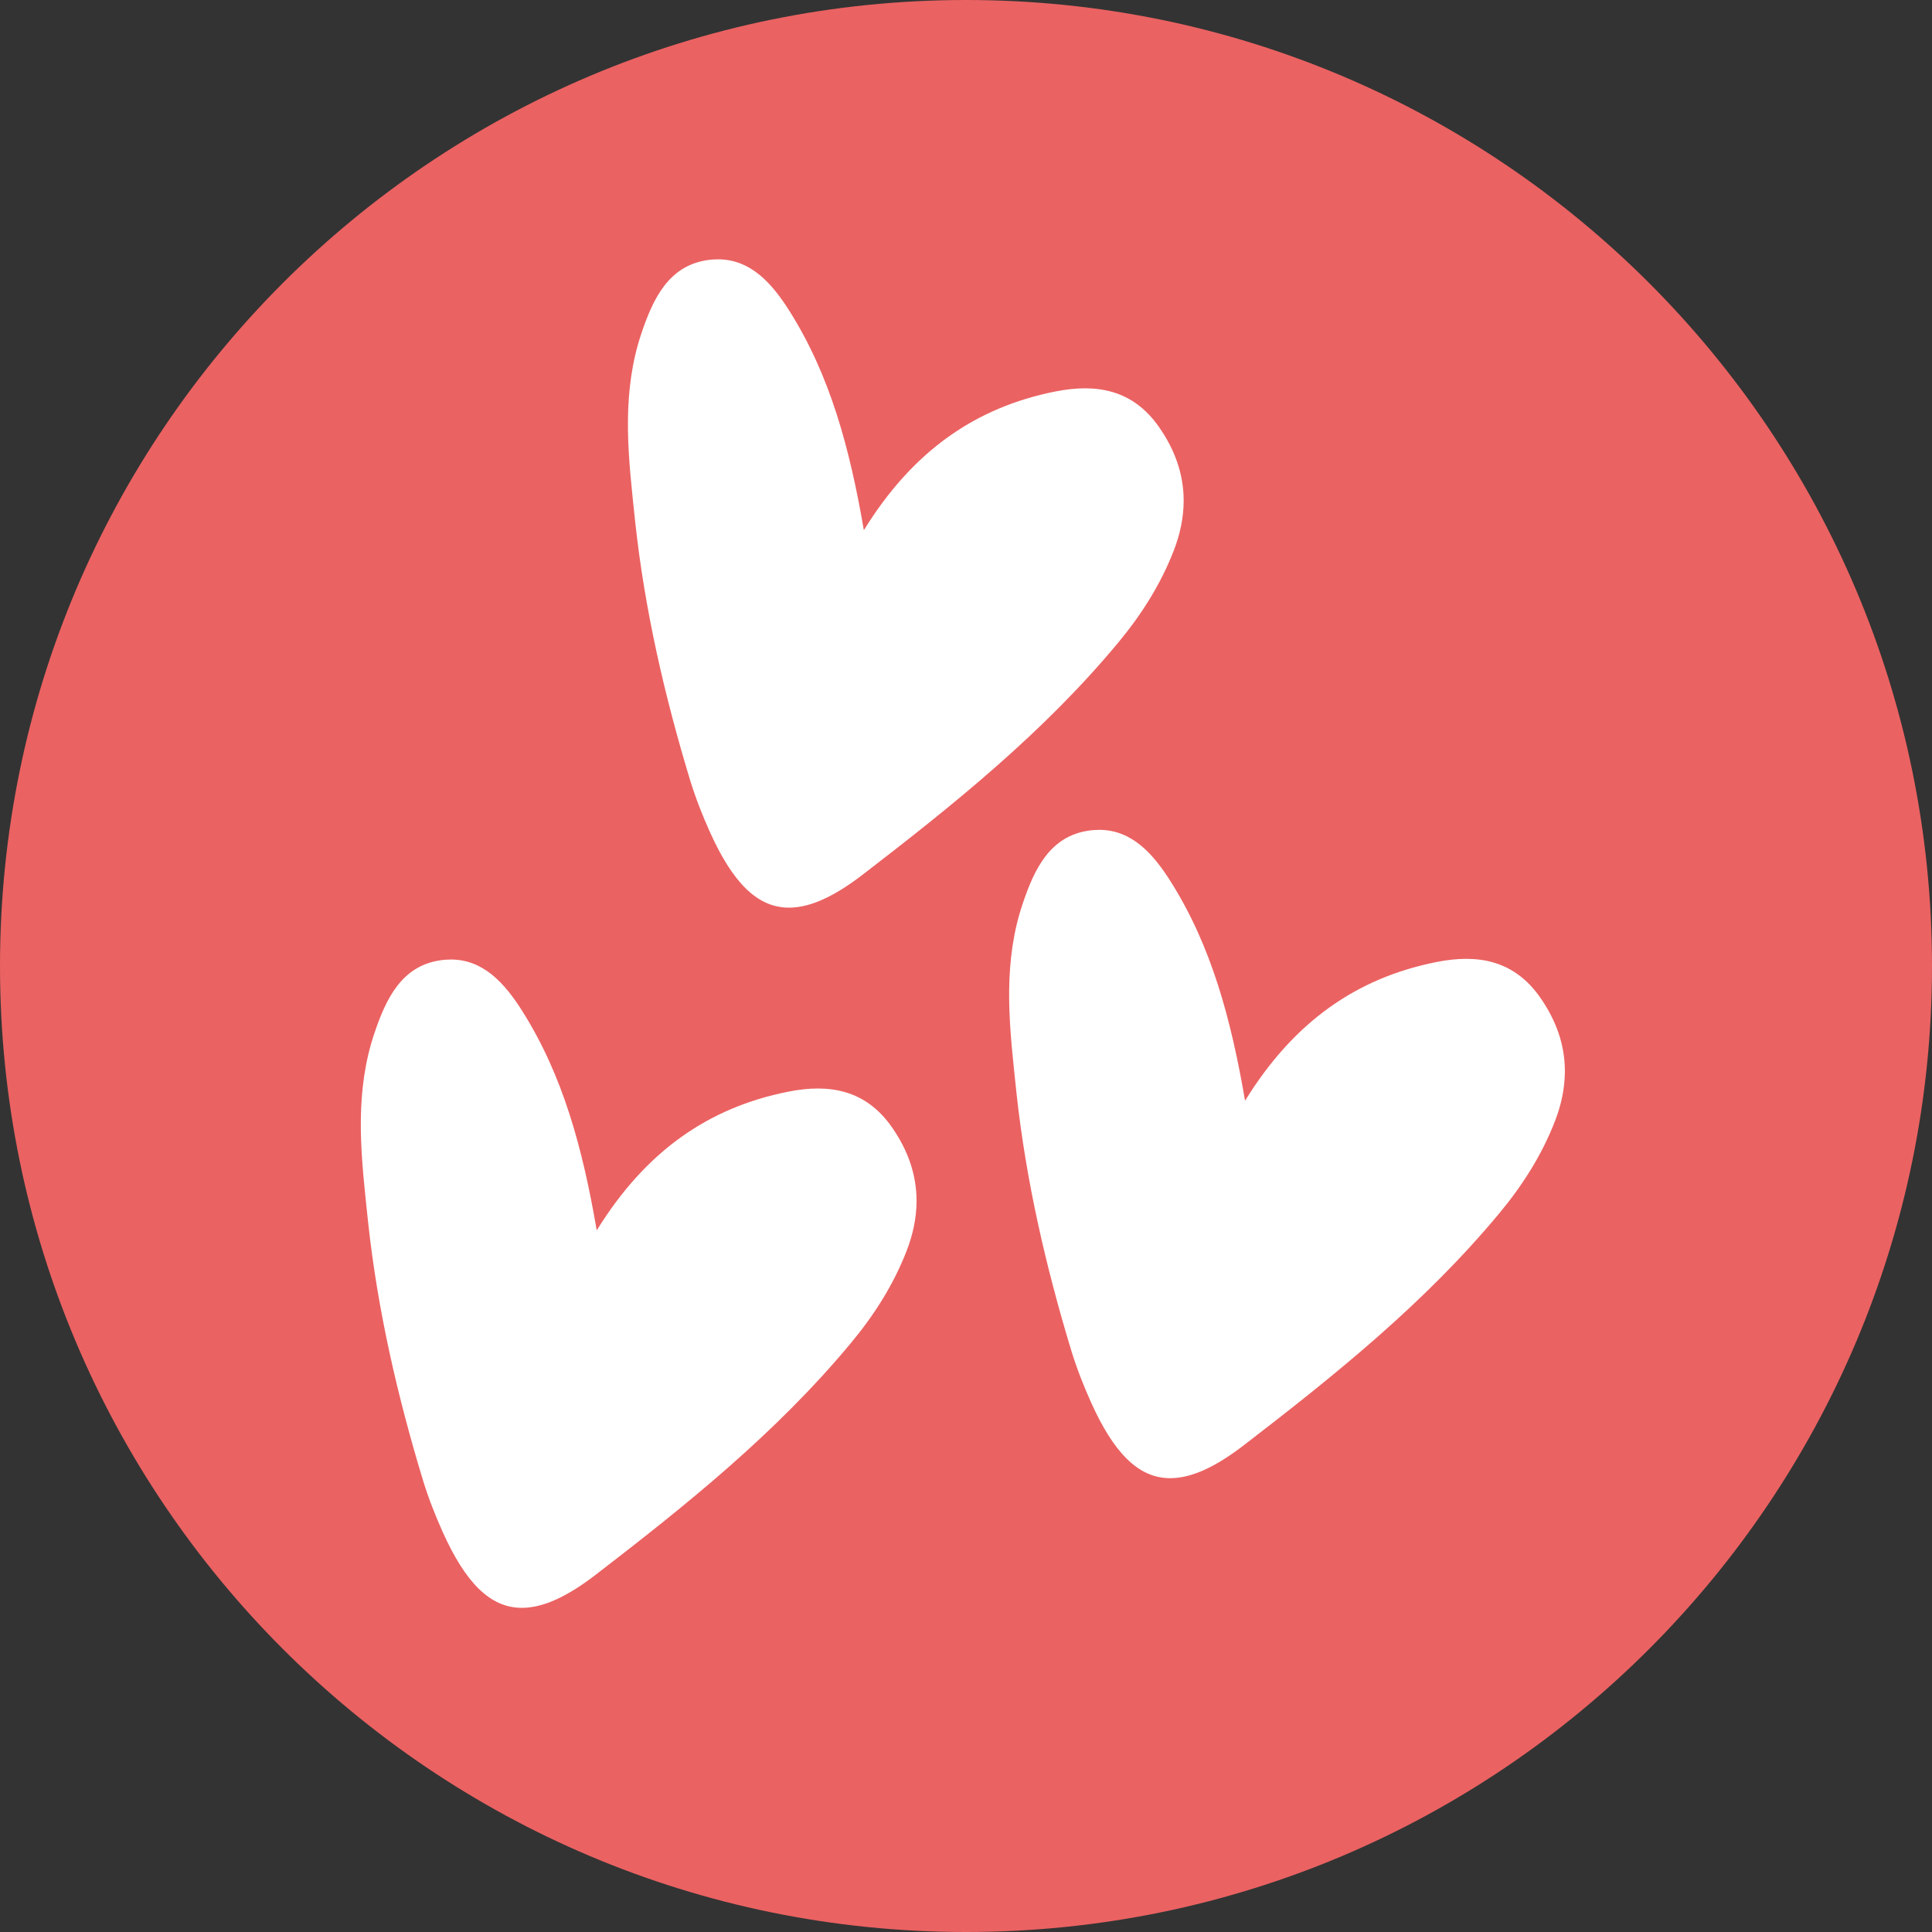
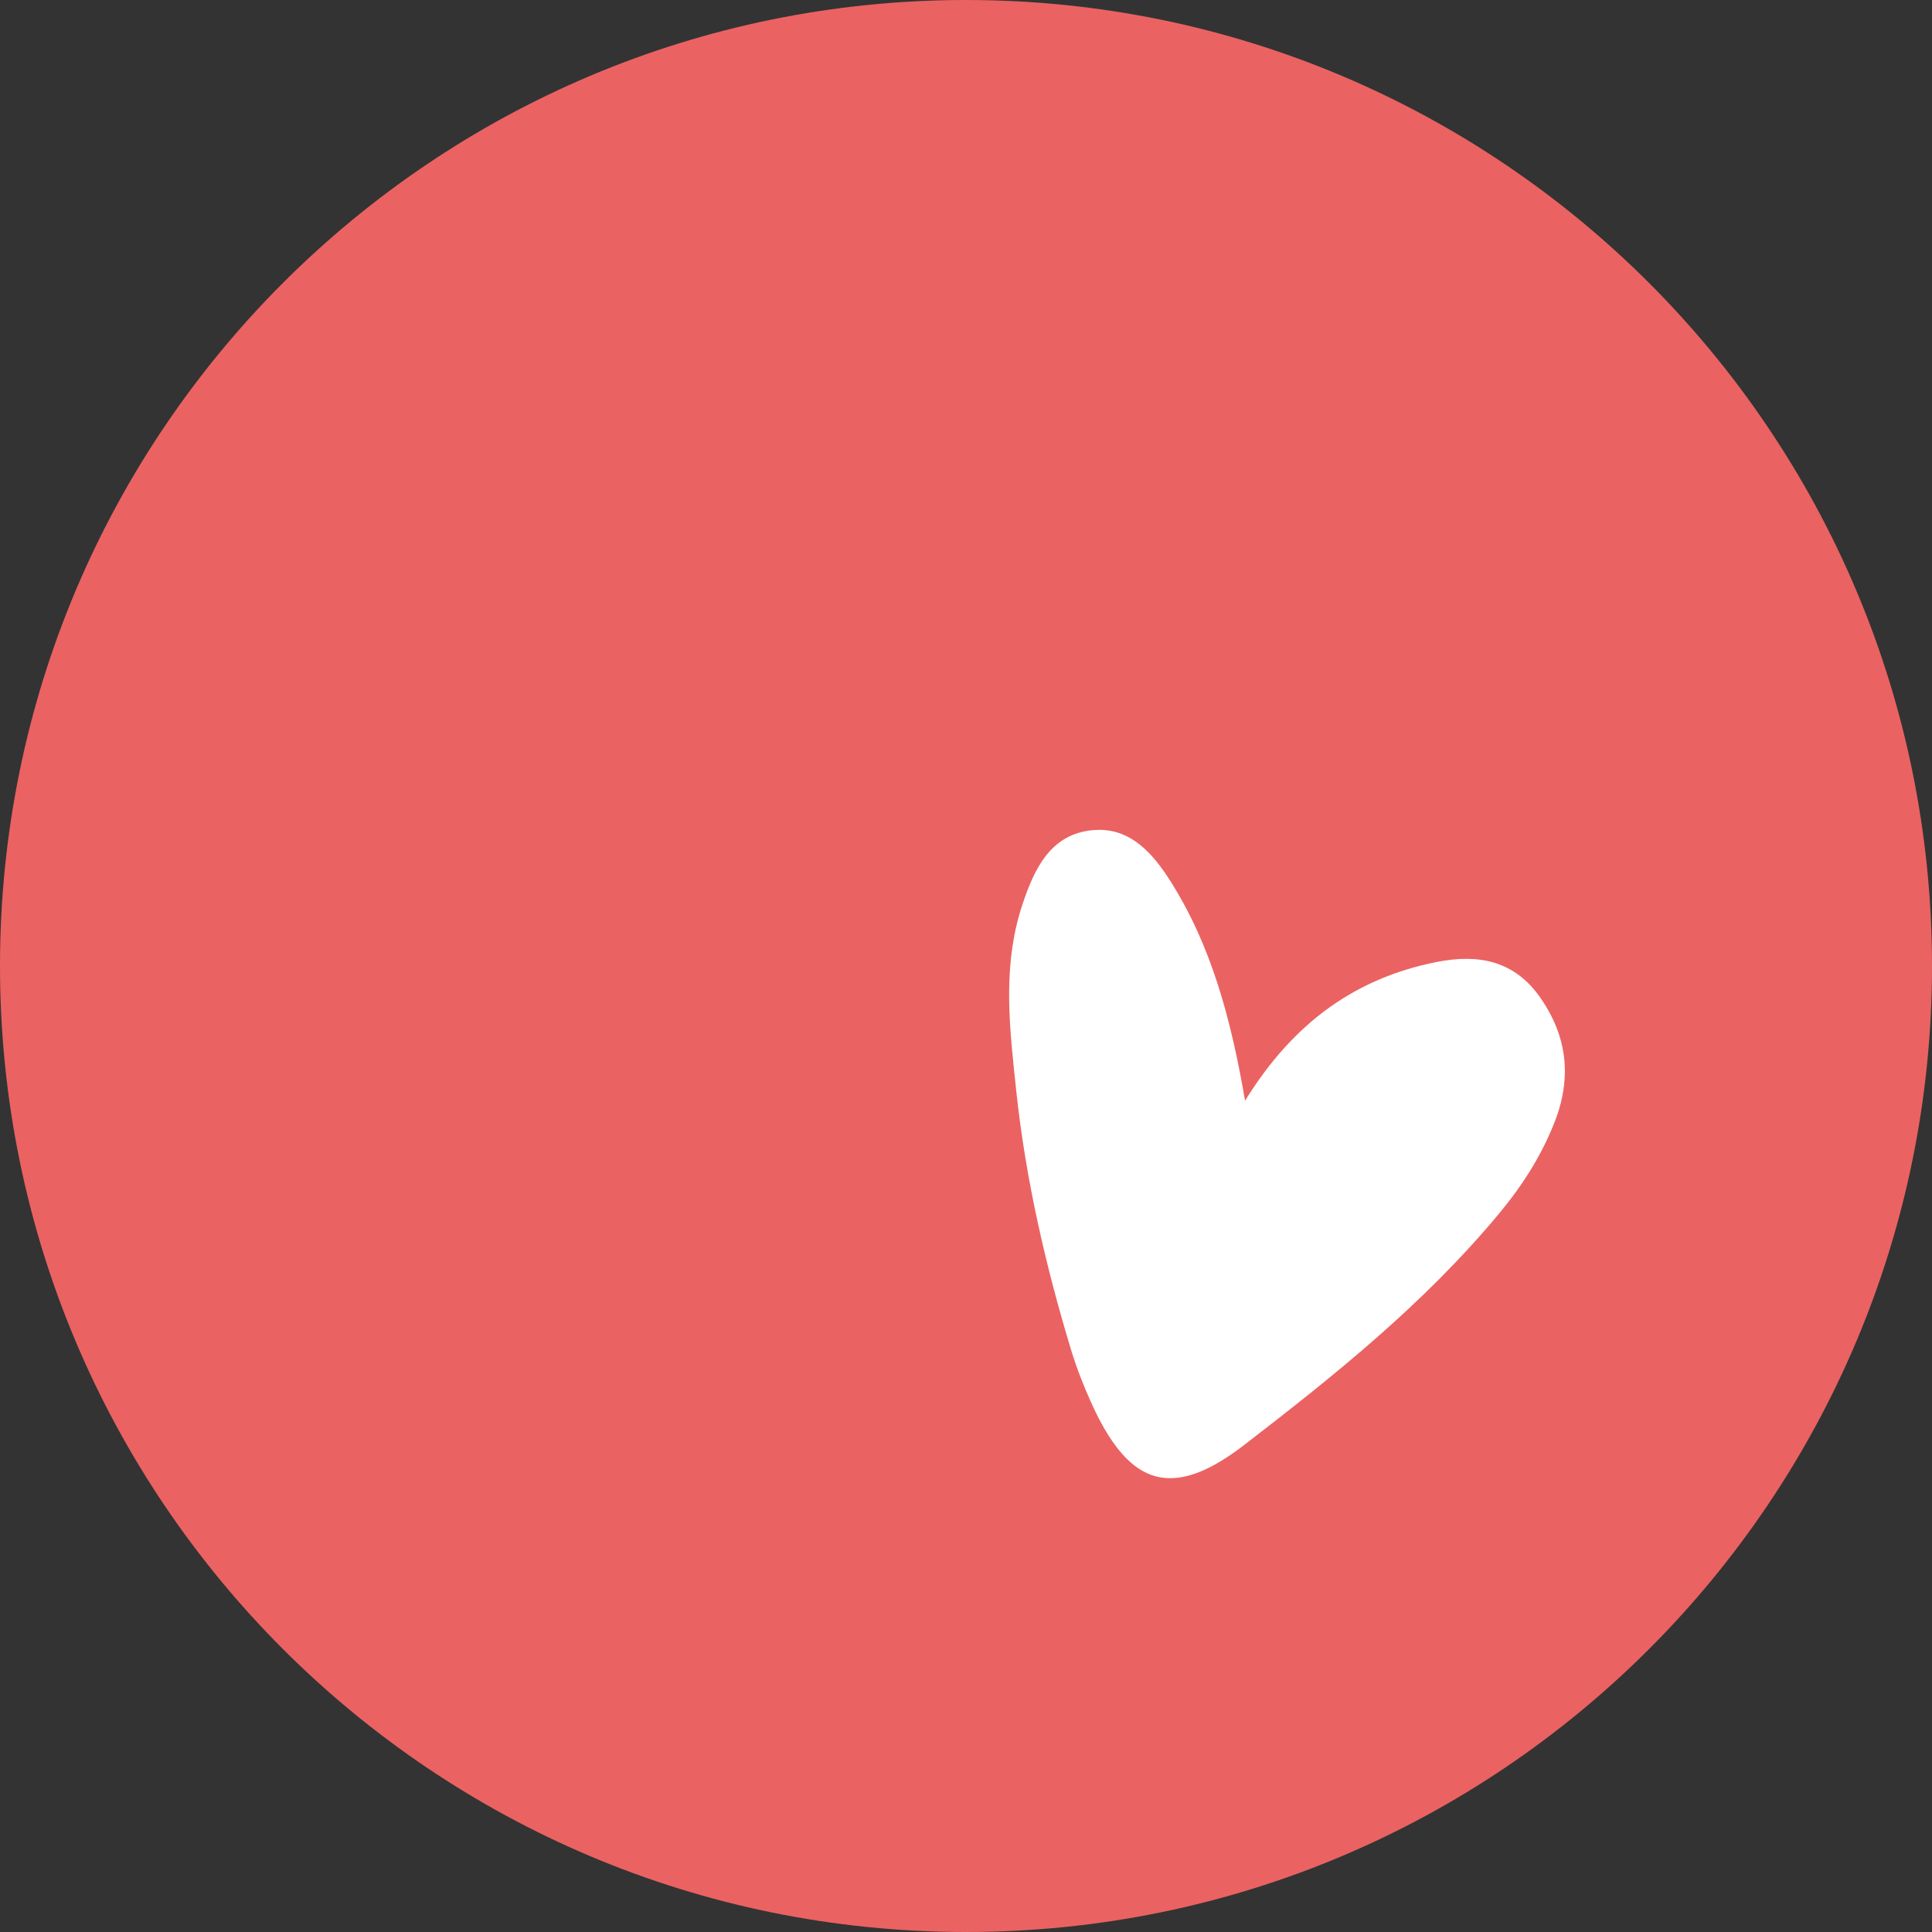
<svg xmlns="http://www.w3.org/2000/svg" width="149px" height="149px" viewBox="0 0 149 149" version="1.1">
  <rect x="0" y="0" width="149" height="149" fill="#333333" stroke="none" />
  <path d="M0 74.5C0 33.355 33.355 0 74.5 0C115.645 0 149 33.355 149 74.5C149 115.645 115.645 149 74.5 149C33.355 149 0 115.645 0 74.5Z" id="Ellipse-Copy-2" fill="#EB6262" fill-rule="evenodd" stroke="none" />
-   <path d="M60.894 23.999C64.013 28.946 65.532 34.539 66.622 40.889C70.385 34.793 75.219 31.424 81.373 30.196C84.57 29.555 87.376 30.051 89.389 32.938C90.615 34.696 91.267 36.553 91.286 38.52L91.286 38.71C91.271 39.919 91.025 41.172 90.52 42.471C89.491 45.119 88.001 47.436 86.237 49.563C80.475 56.502 73.575 62.035 66.58 67.418C64.382 69.116 62.531 69.981 60.909 70L60.808 70C58.387 69.981 56.494 68.045 54.744 64.154C54.164 62.863 53.64 61.527 53.221 60.162C51.253 53.67 49.726 47.063 48.99 40.269C48.742 37.893 48.459 35.505 48.429 33.121L48.429 32.327C48.459 30.103 48.73 27.879 49.481 25.667C50.386 22.981 51.585 20.534 54.488 20.071C54.794 20.022 55.087 20 55.374 20C57.87 20 59.522 21.817 60.894 23.999" id="Fill-56" fill="#FFFFFF" fill-rule="evenodd" stroke="none" />
  <path d="M90.294 67.999C93.413 72.946 94.932 78.539 96.022 84.889C99.785 78.793 104.619 75.424 110.773 74.196C113.97 73.555 116.776 74.051 118.789 76.938C120.015 78.696 120.667 80.553 120.686 82.52L120.686 82.71C120.671 83.919 120.426 85.172 119.92 86.471C118.891 89.119 117.401 91.436 115.637 93.563C109.875 100.502 102.975 106.035 95.981 111.418C93.782 113.116 91.931 113.981 90.309 114L90.208 114C87.787 113.981 85.894 112.045 84.144 108.154C83.564 106.863 83.04 105.527 82.621 104.162C80.653 97.67 79.126 91.063 78.39 84.269C78.142 81.893 77.859 79.505 77.829 77.121L77.829 76.326C77.859 74.103 78.13 71.879 78.881 69.667C79.785 66.981 80.985 64.534 83.888 64.071C84.194 64.022 84.487 64 84.774 64C87.27 64 88.922 65.817 90.294 67.999" id="Fill-56-Copy-2" fill="#FFFFFF" fill-rule="evenodd" stroke="none" />
-   <path d="M40.294 77.999C43.413 82.946 44.932 88.539 46.022 94.889C49.785 88.793 54.619 85.424 60.773 84.196C63.97 83.555 66.775 84.051 68.789 86.938C70.014 88.696 70.667 90.553 70.686 92.52L70.686 92.71C70.671 93.919 70.425 95.172 69.92 96.471C68.891 99.119 67.401 101.436 65.637 103.563C59.875 110.502 52.975 116.035 45.98 121.418C43.782 123.116 41.931 123.981 40.309 124L40.208 124C37.787 123.981 35.894 122.045 34.144 118.154C33.564 116.863 33.04 115.527 32.621 114.162C30.653 107.67 29.126 101.063 28.39 94.269C28.142 91.893 27.859 89.505 27.829 87.121L27.829 86.326C27.859 84.103 28.13 81.879 28.881 79.667C29.785 76.981 30.985 74.534 33.888 74.071C34.194 74.022 34.487 74 34.774 74C37.27 74 38.922 75.817 40.294 77.999" id="Fill-56-Copy" fill="#FFFFFF" fill-rule="evenodd" stroke="none" />
</svg>